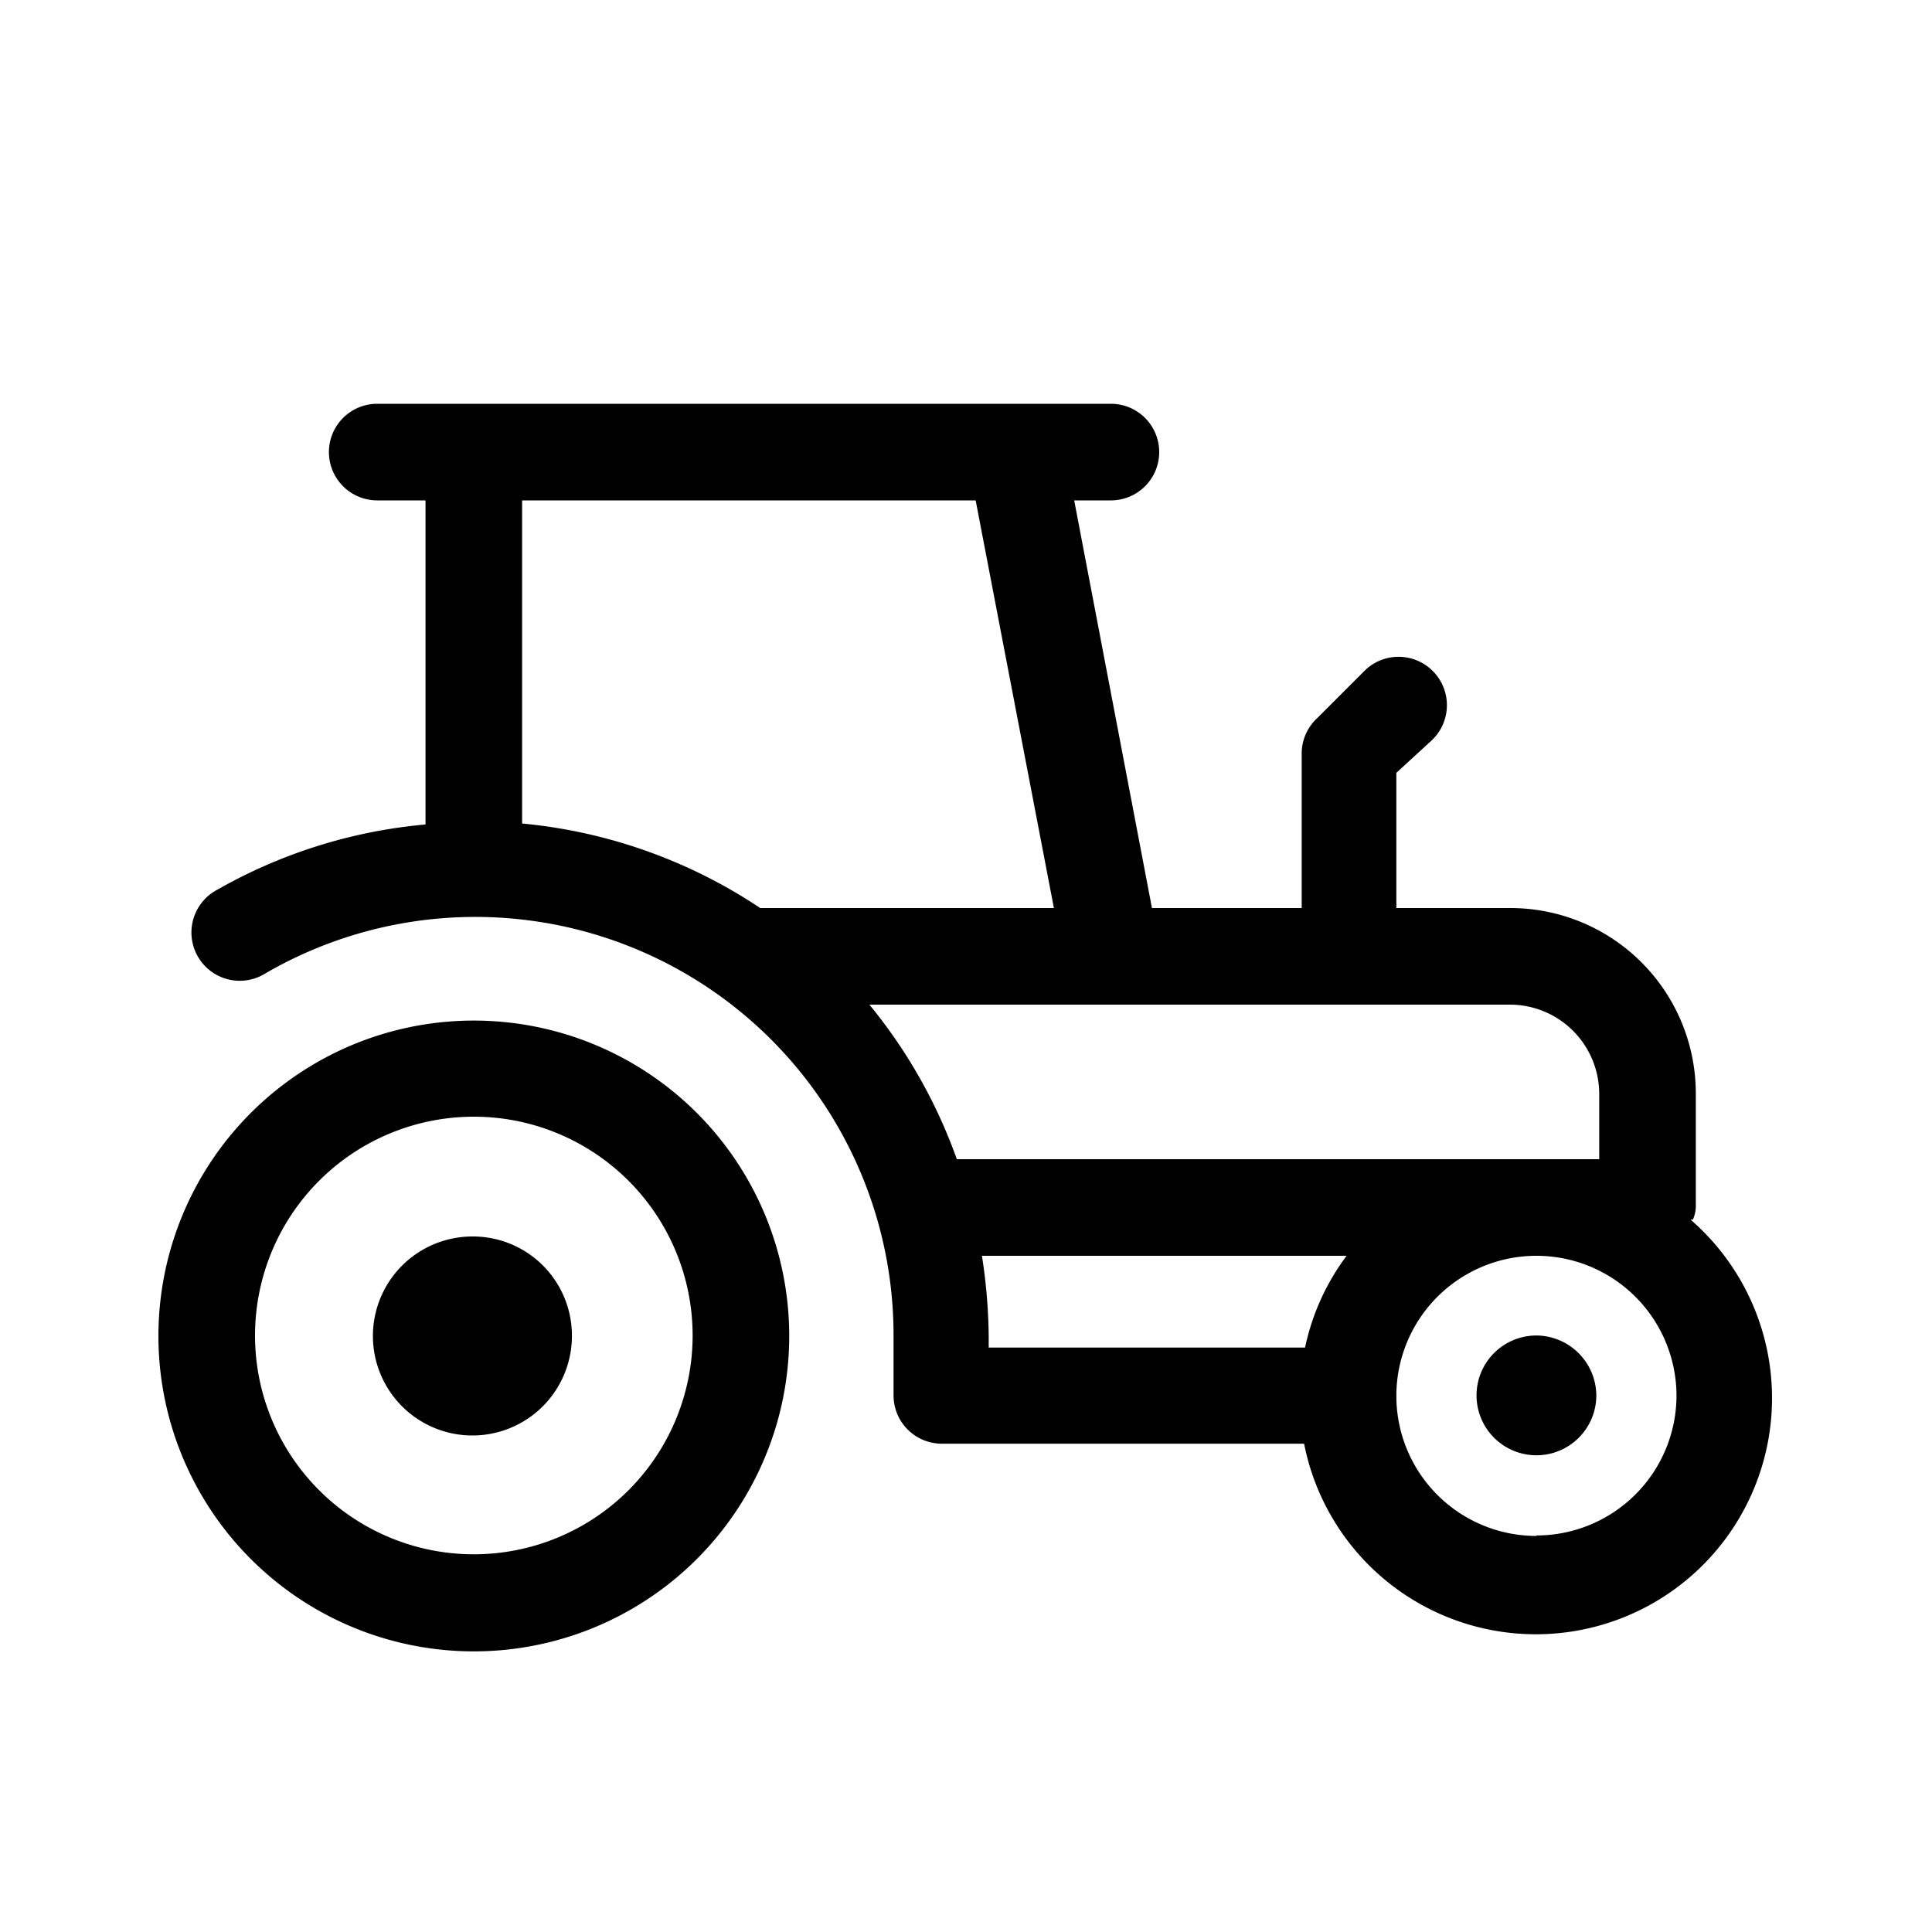
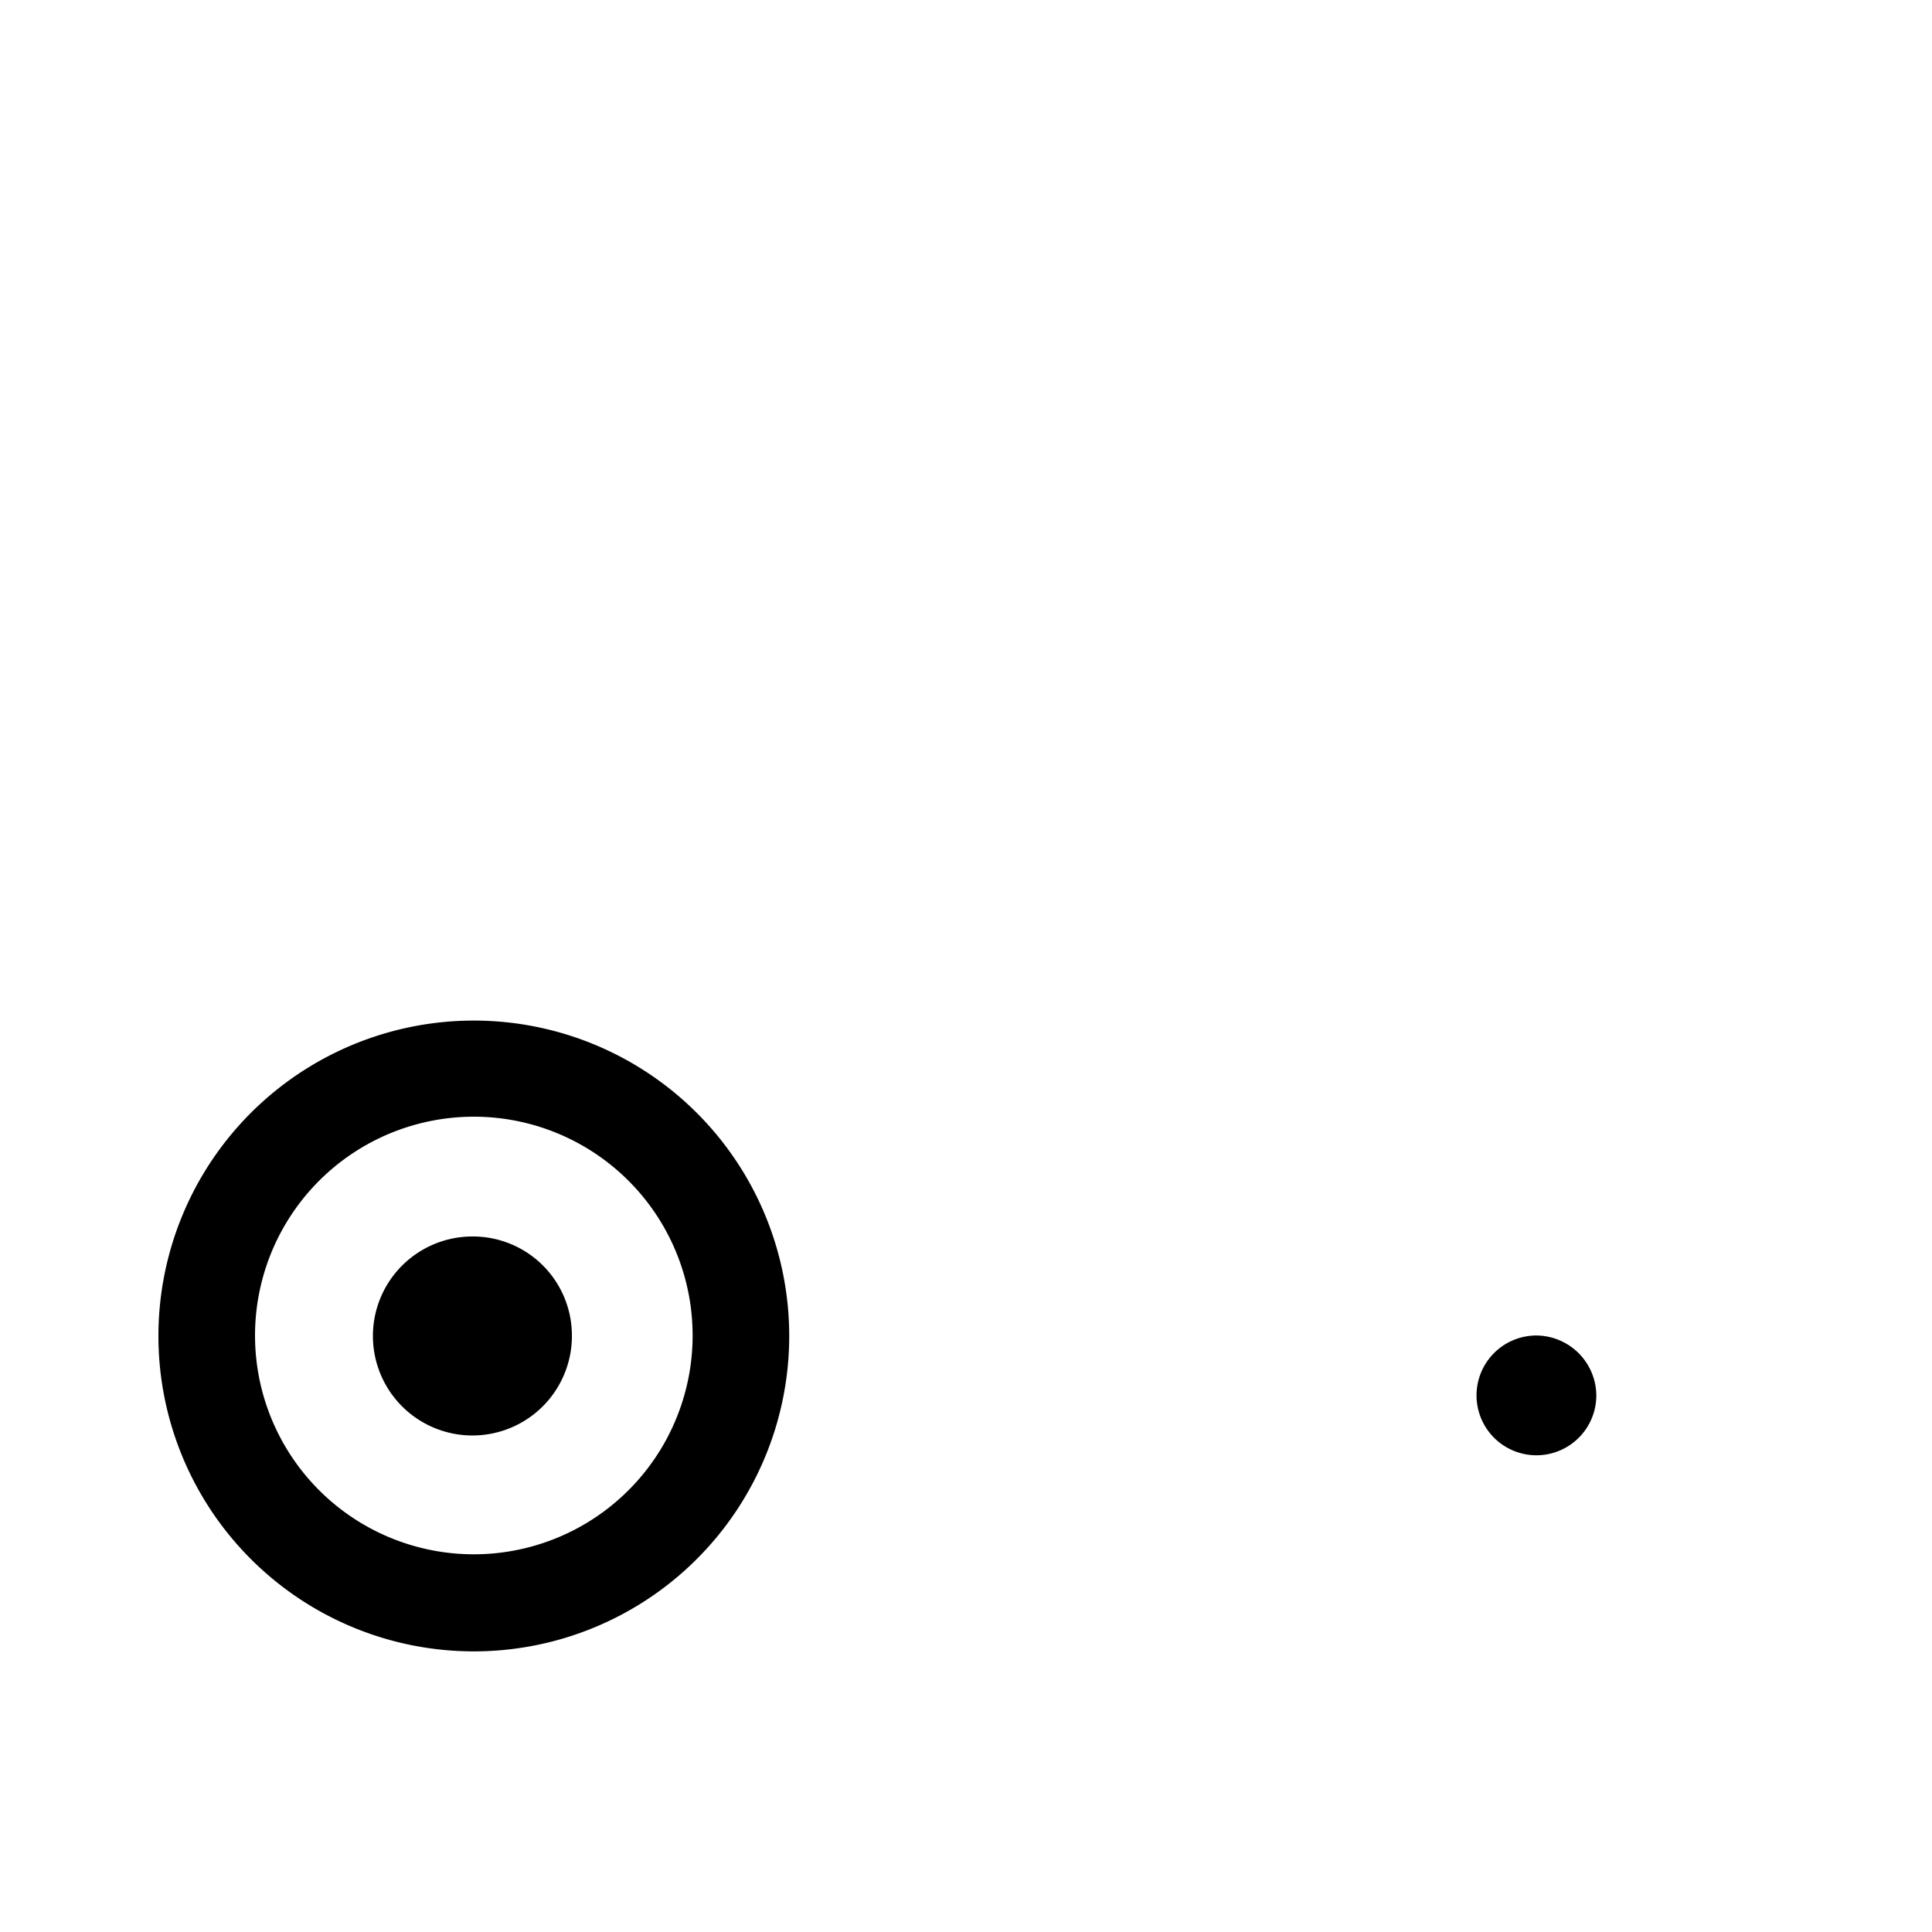
<svg xmlns="http://www.w3.org/2000/svg" viewBox="0 0 40 40">
  <title>agricole</title>
  <g>
    <path d="M9.82,21.13a6.53,6.53,0,1,0,6.52,6.52A6.53,6.53,0,0,0,9.82,21.13Zm0,11.05a4.53,4.53,0,1,1,4.52-4.53A4.53,4.53,0,0,1,9.82,32.18Z" />
-     <path d="M35.05,25.25a.71.71,0,0,0,.06-.26V22.64a3.84,3.84,0,0,0-3.84-3.84H28.91V16l.72-.66a1,1,0,0,0-1.35-1.48l-1,1a1,1,0,0,0-.33.74V18.8H23.85l-1.61-8.44H23a1,1,0,0,0,0-2H7.81a1,1,0,1,0,0,2h1v6.71A10.61,10.61,0,0,0,4.5,18.42a1,1,0,1,0,1,1.73,8.66,8.66,0,0,1,13,7.5v1.24a1,1,0,0,0,1,1H27a4.89,4.89,0,1,0,8-4.64Zm-1.94-2.61V24H19.81A10.7,10.7,0,0,0,18,20.8H31.27A1.85,1.85,0,0,1,33.11,22.64ZM20.2,10.36l1.62,8.44H15.74a10.67,10.67,0,0,0-4.93-1.75V10.36ZM20.33,26h7.55a4.83,4.83,0,0,0-.86,1.9H20.47v-.24A11.5,11.5,0,0,0,20.33,26Zm11.48,5.8a2.9,2.9,0,1,1,2.9-2.9A2.9,2.9,0,0,1,31.81,31.79Z" />
    <path d="M9.78,25.6a2.06,2.06,0,1,0,2.06,2A2.05,2.05,0,0,0,9.78,25.6Z" />
    <path d="M31.81,27.65a1.24,1.24,0,1,0,1.24,1.24A1.25,1.25,0,0,0,31.81,27.65Z" />
  </g>
</svg>